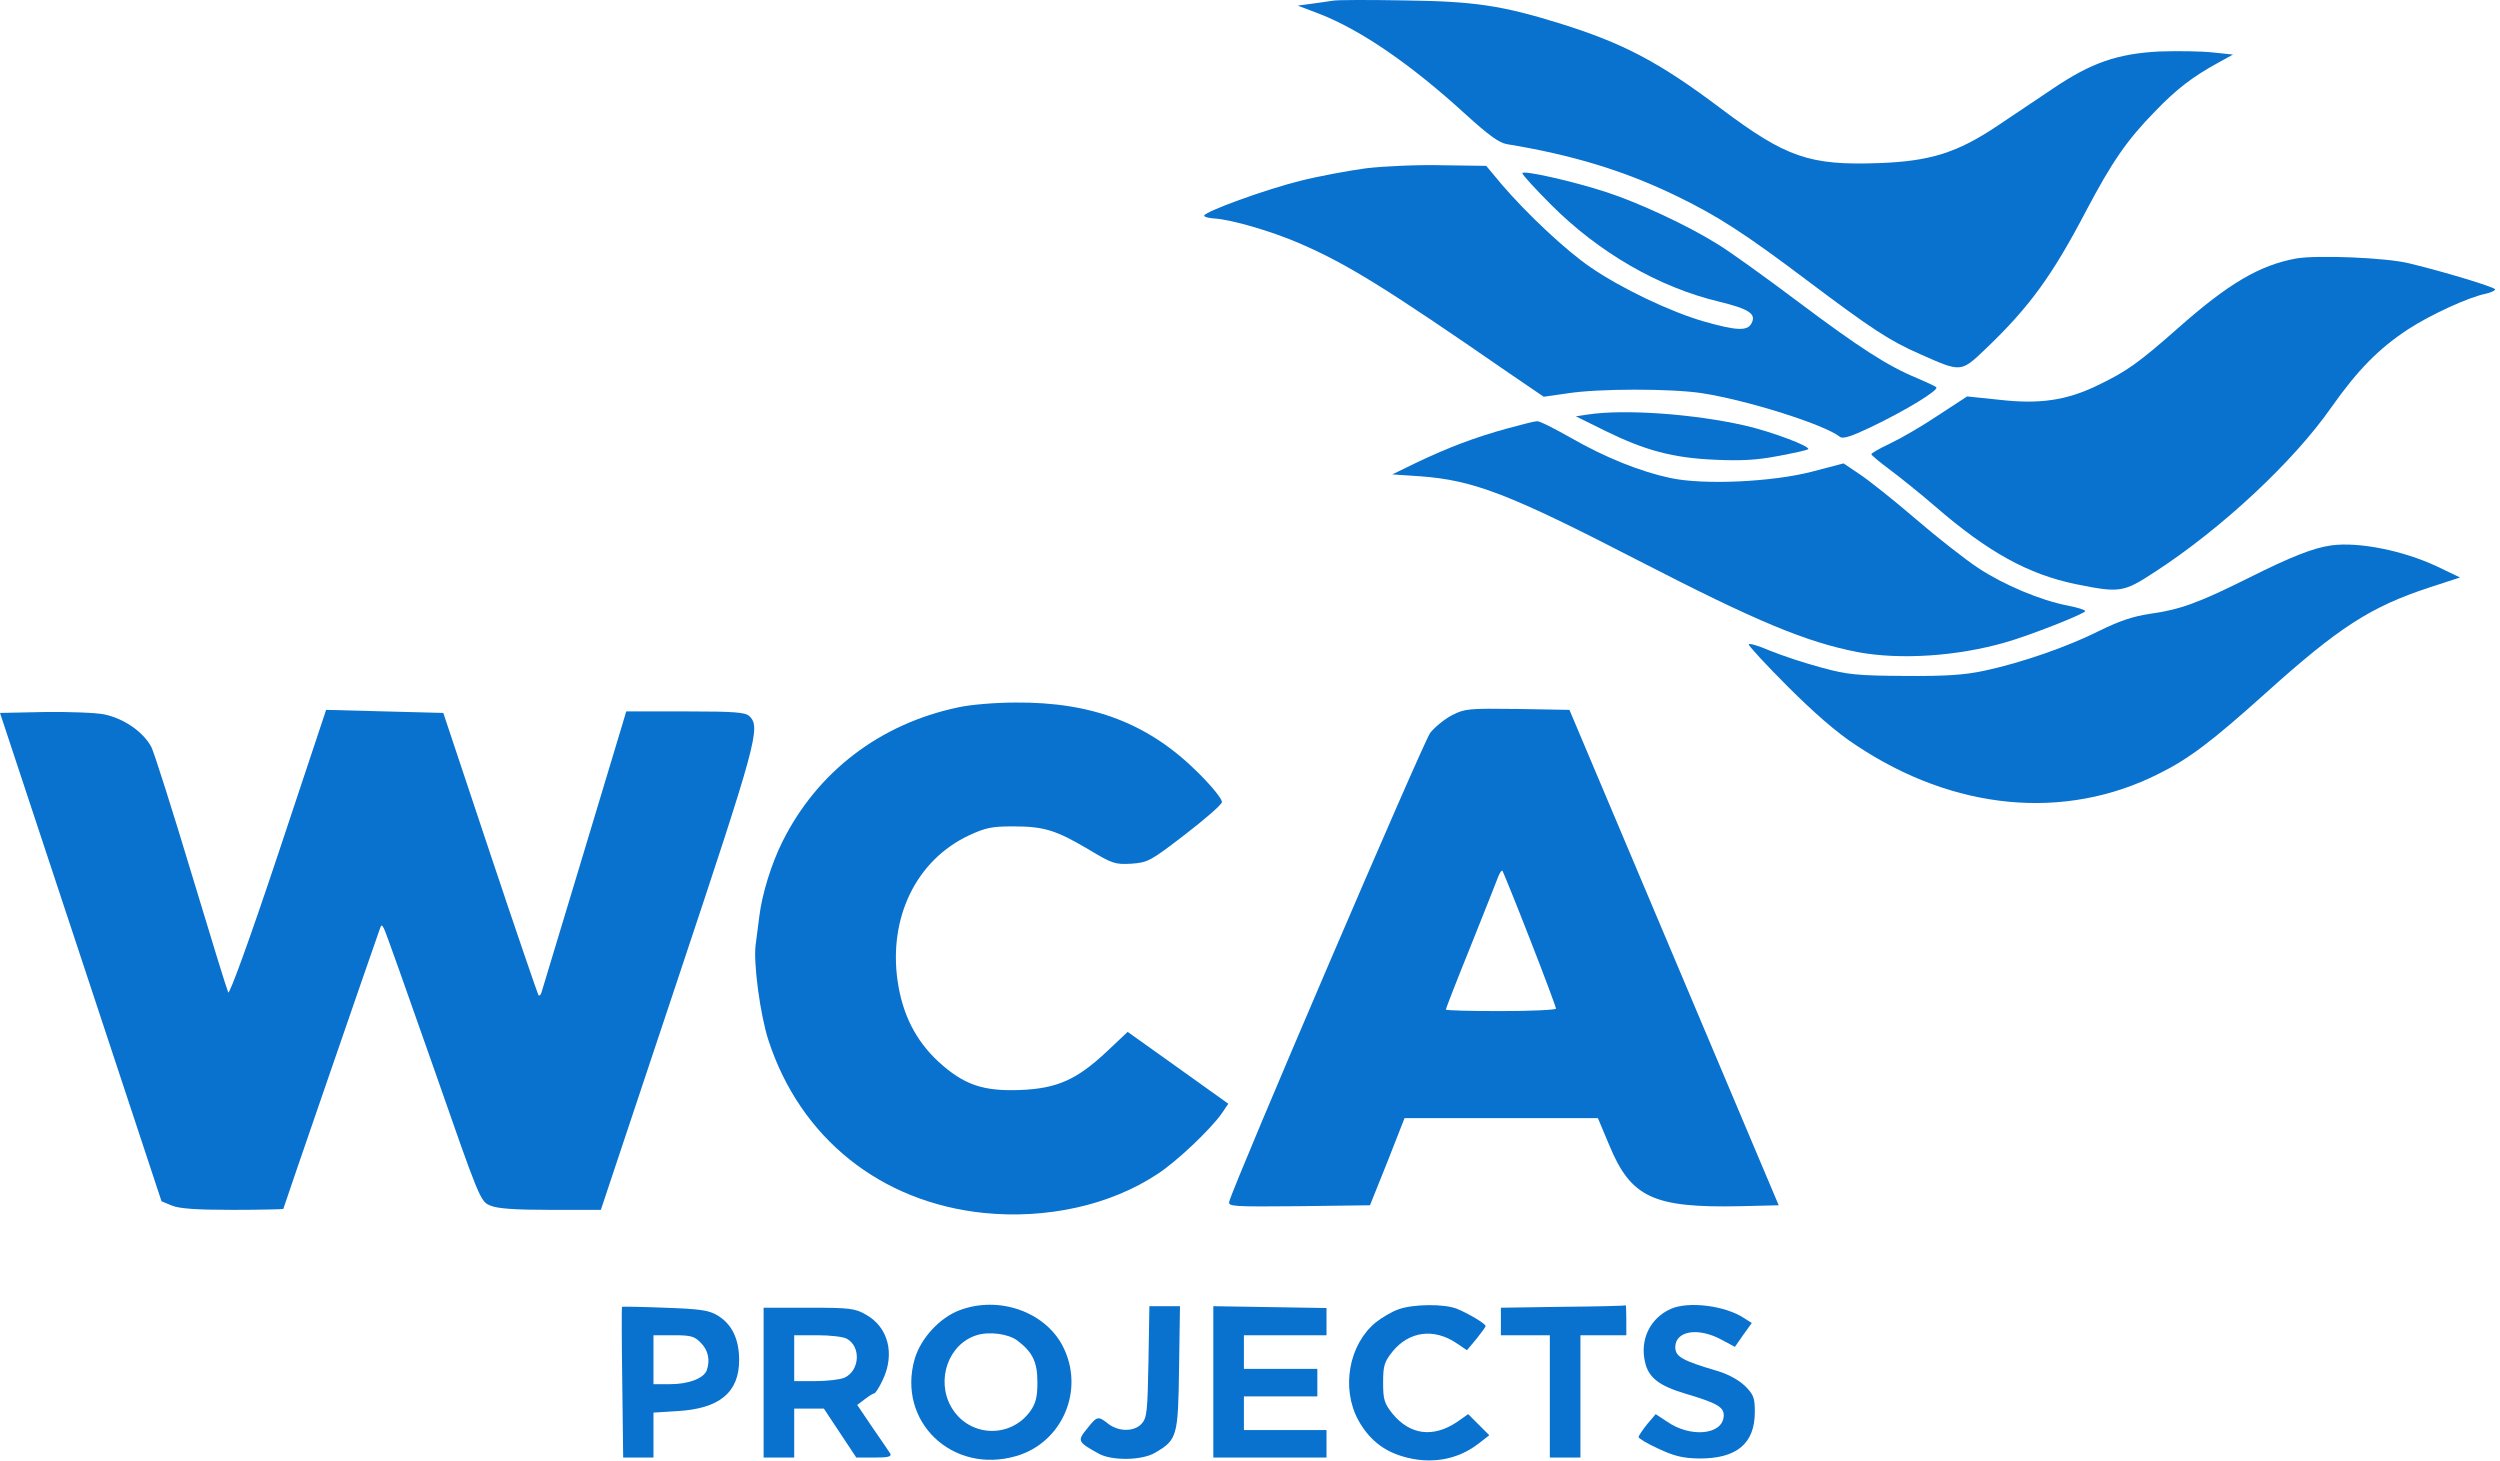
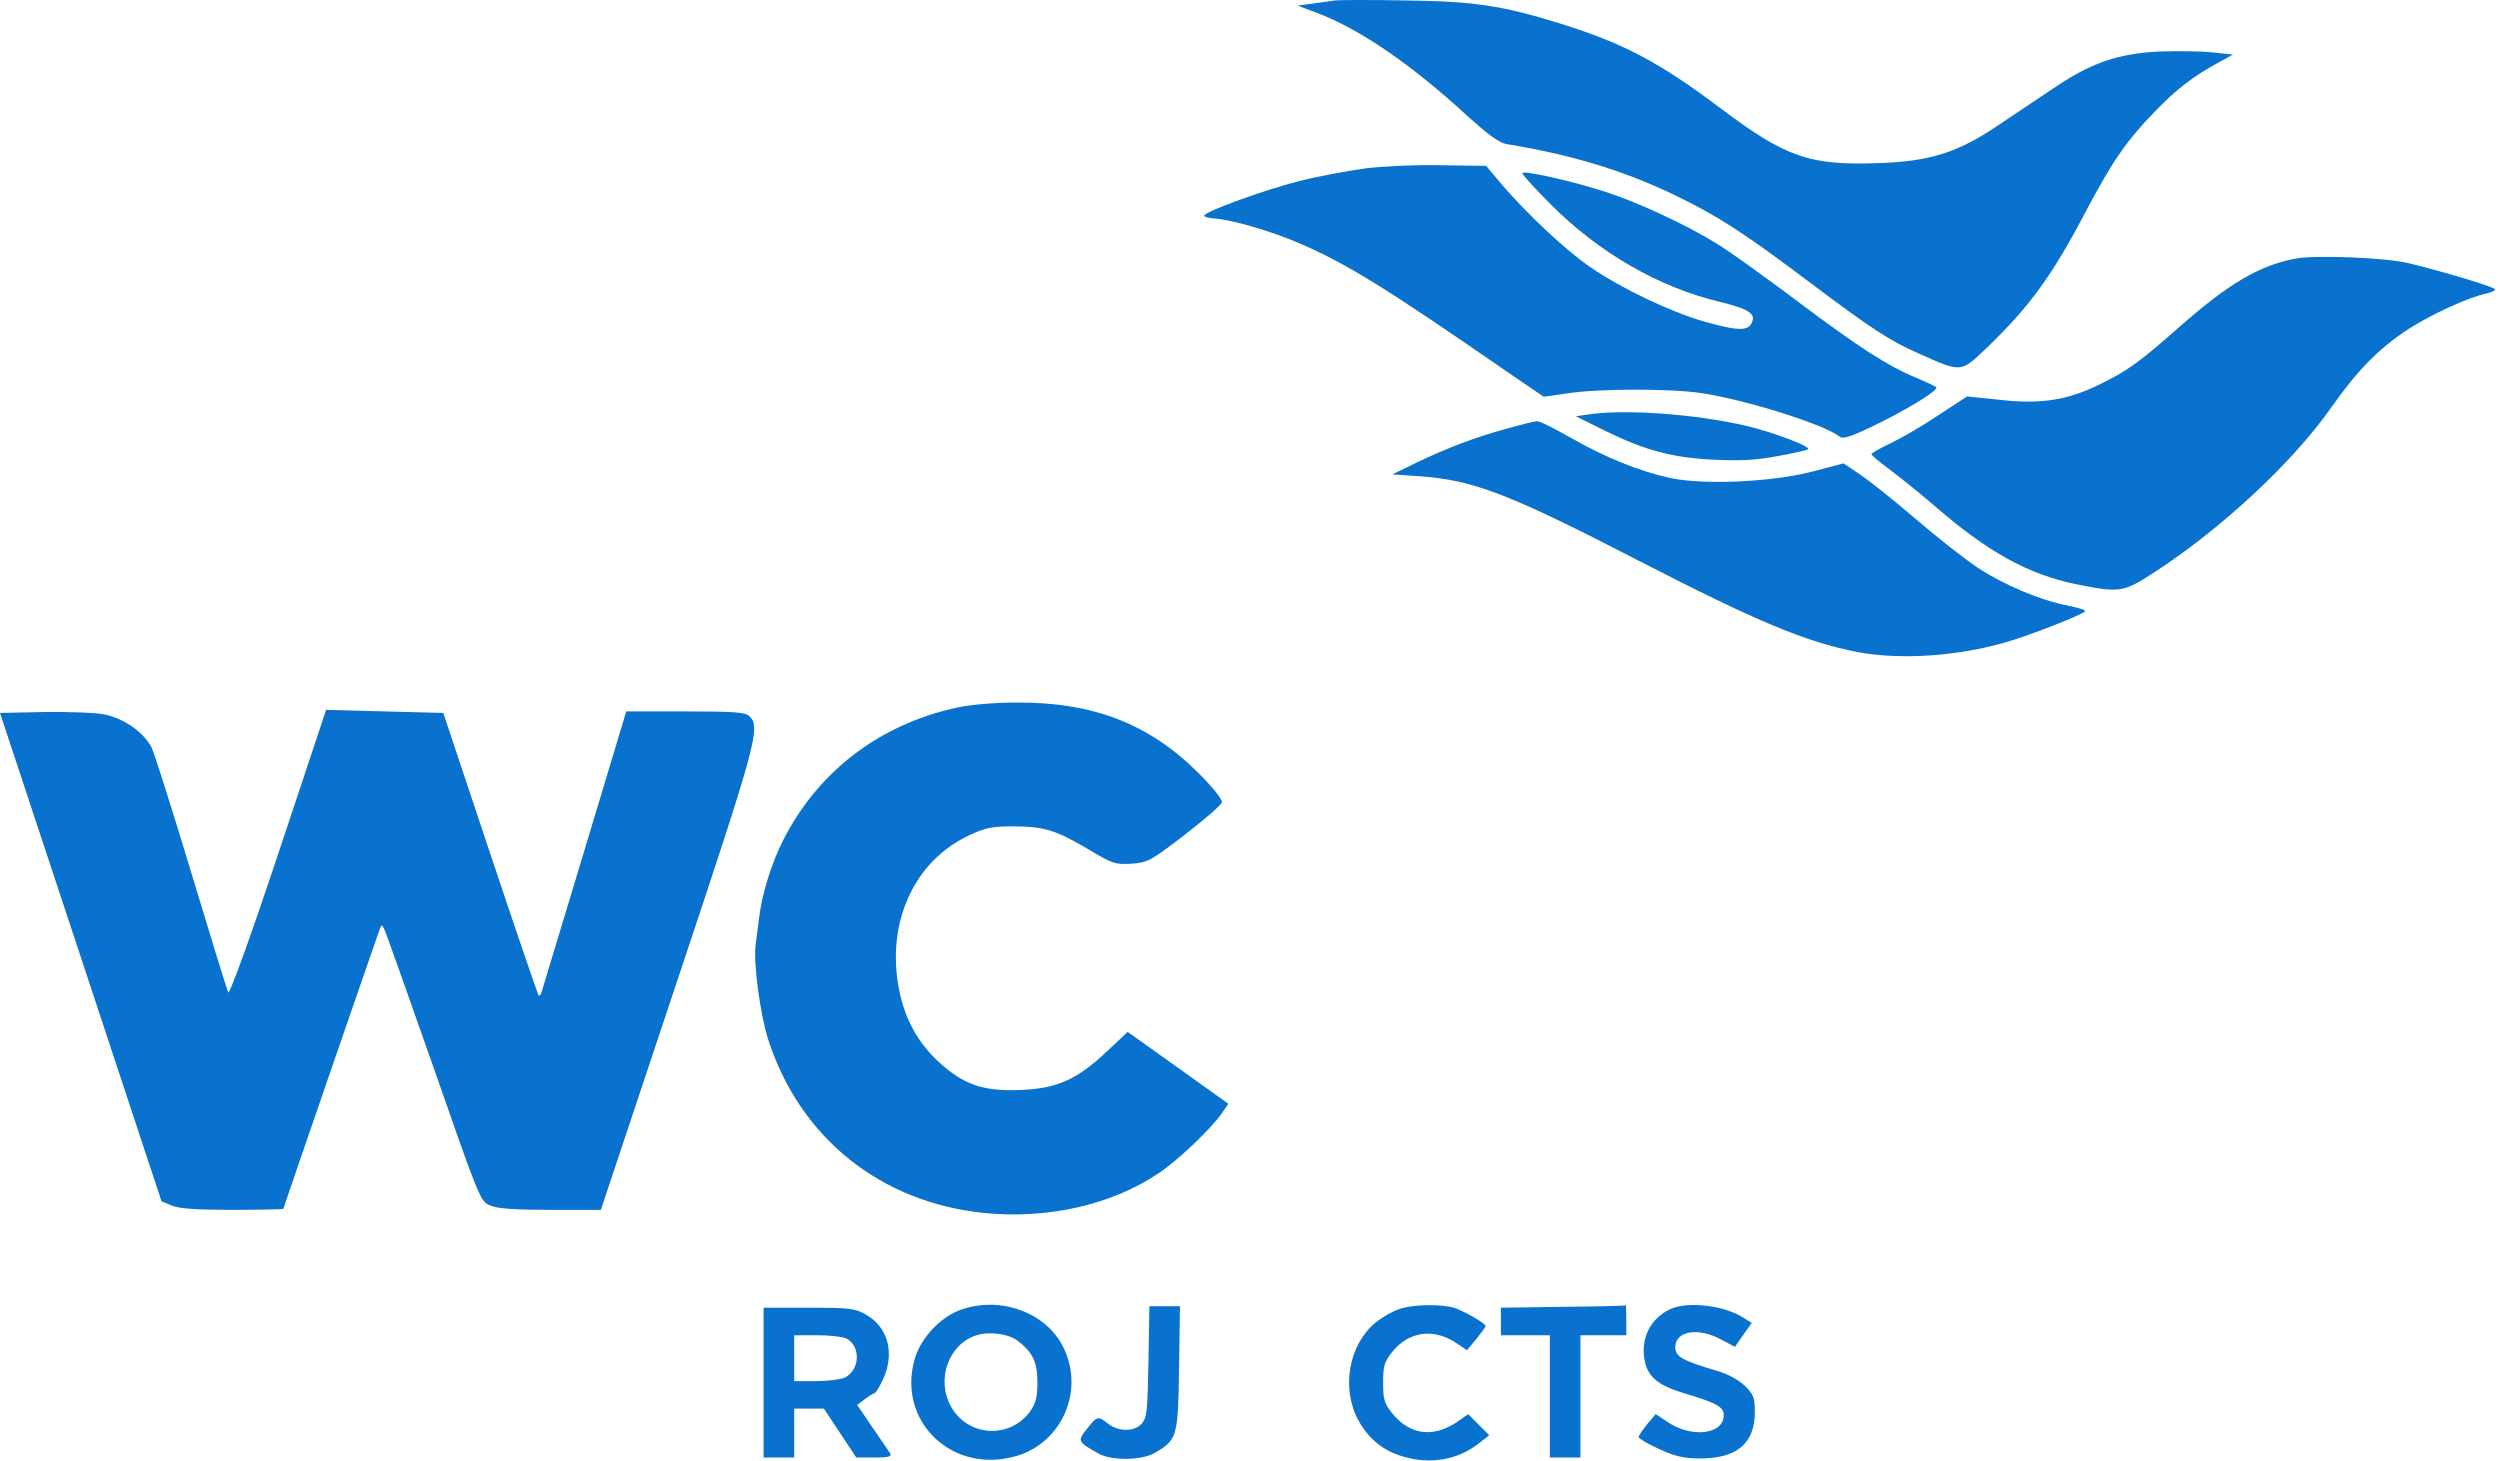
<svg xmlns="http://www.w3.org/2000/svg" width="426" height="249" viewBox="0 0 426 249" fill="none">
  <path d="M227.082 0.124C226.352 0.229 224.736 0.489 223.433 0.645L221.139 0.958L224.841 2.365C231.93 5.127 240.48 11.015 249.655 19.404C253.617 23 255.441 24.355 256.797 24.564C268.161 26.439 276.919 29.149 285.729 33.422C292.715 36.809 297.302 39.779 307.885 47.752C318.832 55.984 321.96 58.069 327.225 60.361C334.263 63.489 334.107 63.489 338.433 59.371C345.836 52.285 349.694 46.971 355.48 35.923C359.911 27.534 362.414 23.887 367.262 18.936C370.859 15.184 373.674 13.047 377.948 10.703L380.503 9.295L377.01 8.931C375.081 8.722 370.963 8.67 367.939 8.774C360.85 9.139 356.314 10.703 349.85 15.079C347.296 16.799 343.021 19.666 340.362 21.438C333.533 26.023 328.893 27.482 320.136 27.794C308.354 28.212 304.392 26.857 293.34 18.572C282.706 10.546 276.606 7.367 265.763 3.98C255.806 0.906 251.219 0.229 239.333 0.072C233.338 -0.032 227.812 -0.032 227.082 0.124Z" fill="#0971CE" />
  <path d="M232.764 28.68C229.688 29.097 224.631 30.035 221.556 30.817C215.665 32.276 205.188 36.08 205.188 36.757C205.188 36.965 205.97 37.174 206.908 37.226C209.932 37.434 216.552 39.362 221.4 41.447C229.481 44.938 235.996 48.95 257.161 63.593L263.052 67.605L267.066 67.032C272.331 66.198 284.583 66.198 289.9 66.98C297.72 68.178 310.908 72.347 313.514 74.431C313.983 74.848 315.444 74.379 318.728 72.816C324.723 69.95 330.457 66.459 329.935 65.99C329.727 65.781 328.215 65.104 326.651 64.426C321.699 62.394 316.851 59.268 306.372 51.399C300.742 47.179 294.54 42.697 292.507 41.499C287.294 38.268 279.161 34.516 273.74 32.745C268.005 30.869 259.404 28.941 259.404 29.514C259.404 29.774 261.592 32.171 264.251 34.829C272.383 43.01 282.653 48.95 292.923 51.399C298.031 52.65 299.335 53.484 298.448 55.099C297.771 56.454 295.894 56.35 290.368 54.786C284.582 53.119 276.19 49.107 270.977 45.511C266.806 42.645 260.289 36.549 255.858 31.39L253.251 28.263L245.745 28.159C241.679 28.055 235.787 28.315 232.764 28.68Z" fill="#0971CE" />
  <path d="M391.24 44.051C385.036 45.199 379.771 48.273 371.169 55.88C364.392 61.873 362.307 63.331 357.407 65.677C352.142 68.231 347.554 68.907 340.725 68.126L335.199 67.552L330.247 70.784C327.536 72.608 323.835 74.743 322.062 75.578C320.29 76.412 318.83 77.245 318.882 77.401C318.882 77.558 320.238 78.704 321.854 79.903C323.47 81.1 327.067 83.966 329.778 86.311C338.744 94.076 345.625 97.879 353.758 99.547C361.212 101.058 361.838 100.953 367.103 97.514C378.52 90.115 390.823 78.651 397.287 69.376C401.77 63.02 405.367 59.371 410.372 56.089C414.229 53.587 420.694 50.617 423.613 50.044C424.447 49.836 425.177 49.523 425.177 49.315C425.177 48.95 416.784 46.397 410.58 44.886C406.67 43.895 394.732 43.426 391.24 44.051Z" fill="#0971CE" />
  <path d="M270.61 70.628L268.525 70.94L273.477 73.389C280.359 76.776 285.05 78.027 292.244 78.34C296.676 78.548 299.439 78.392 302.931 77.714C305.486 77.245 307.832 76.724 308.092 76.568C308.77 76.151 301.889 73.546 297.301 72.504C288.595 70.524 276.814 69.69 270.61 70.628Z" fill="#0971CE" />
  <path d="M256.797 73.023C251.323 74.534 246.892 76.203 241.418 78.808L237.248 80.84L241.939 81.153C251.114 81.829 257.109 84.123 279.213 95.534C299.44 105.956 307.728 109.395 316.538 111.115C323.785 112.47 333.481 111.844 341.77 109.448C345.836 108.301 355.324 104.549 355.324 104.132C355.324 103.924 353.968 103.506 352.352 103.194C347.713 102.308 341.405 99.65 337.078 96.784C334.941 95.377 330.145 91.626 326.391 88.395C322.69 85.216 318.363 81.778 316.851 80.787L314.14 78.963L308.771 80.371C301.942 82.142 290.369 82.663 284.687 81.465C279.526 80.371 273.531 77.974 267.64 74.587C264.877 73.023 262.323 71.721 261.906 71.772C261.541 71.772 259.247 72.347 256.797 73.023Z" fill="#0971CE" />
-   <path d="M397.288 92.93C394.212 93.347 390.407 94.858 383.213 98.453C374.559 102.778 371.483 103.873 366.322 104.602C363.507 105.019 361.162 105.801 357.773 107.468C352.404 110.178 344.48 112.939 338.12 114.294C334.731 115.024 331.551 115.232 324.566 115.18C316.538 115.128 314.817 114.972 310.438 113.773C307.675 113.044 303.714 111.741 301.68 110.907C299.647 110.021 297.979 109.552 297.979 109.813C297.979 110.073 300.951 113.304 304.652 117.004C309.031 121.381 312.941 124.82 316.225 126.956C332.907 138.108 351.83 139.931 367.834 131.855C372.995 129.301 376.853 126.383 386.08 118.098C398.591 106.843 403.961 103.404 413.918 100.121L419.183 98.401L415.273 96.525C409.487 93.816 401.98 92.305 397.288 92.93Z" fill="#0971CE" />
  <path d="M163.222 120.547C149.929 123.361 139.294 131.489 133.351 143.37C131.423 147.226 129.859 152.333 129.389 156.137C129.181 157.7 128.92 159.888 128.764 160.983C128.347 164.057 129.546 173.02 130.953 177.292C136.375 193.915 150.033 204.858 167.601 206.681C178.34 207.776 189.183 205.379 197.211 200.064C200.391 198.031 206.282 192.456 208.211 189.694L209.306 188.079L200.704 181.93L192.155 175.833L188.558 179.22C183.501 183.962 180.165 185.473 173.909 185.734C167.497 185.994 164.213 184.848 159.886 180.888C156.028 177.292 153.787 172.863 152.953 167.183C151.389 156.345 156.133 146.601 165.047 142.38C167.966 141.025 169.009 140.817 172.606 140.817C177.871 140.817 179.904 141.442 185.378 144.673C189.548 147.174 189.965 147.33 192.78 147.174C195.595 146.966 196.012 146.757 201.903 142.224C205.292 139.618 208.107 137.169 208.211 136.7C208.315 136.231 206.595 134.095 204.249 131.75C195.804 123.308 186.212 119.609 173.023 119.713C169.634 119.713 165.255 120.078 163.222 120.547Z" fill="#0971CE" />
  <path d="M47.439 145.402C42.487 160.253 39.098 169.528 38.889 169.111C38.681 168.694 35.866 159.575 32.634 148.841C29.402 138.107 26.326 128.415 25.805 127.321C24.449 124.767 21.217 122.475 17.829 121.745C16.369 121.432 11.729 121.276 7.559 121.328L0 121.484L13.762 163.067L27.525 204.701L29.297 205.431C30.549 205.952 33.416 206.16 39.672 206.16C44.415 206.16 48.273 206.056 48.273 206.004C48.273 205.847 63.391 162.025 64.746 158.221C65.007 157.543 65.059 157.543 65.424 158.221C65.685 158.638 69.438 169.268 73.869 181.878C81.741 204.441 81.845 204.753 83.566 205.431C84.765 205.952 87.736 206.16 93.835 206.16H102.385L115.47 166.923C128.971 126.435 129.649 123.934 127.72 122.058C127.043 121.38 125.322 121.224 116.825 121.224H106.712L105.982 123.673C104.209 129.613 92.48 168.434 92.271 169.111C92.167 169.528 91.907 169.737 91.75 169.58C91.646 169.424 87.892 158.533 83.514 145.402L75.538 121.484L65.581 121.224L55.571 120.963L47.439 145.402Z" fill="#0971CE" />
-   <path d="M247.466 121.85C246.162 122.527 244.495 123.882 243.713 124.872C242.566 126.331 210.349 201.471 209.463 204.754C209.255 205.587 209.985 205.639 221.349 205.535L233.443 205.379L236.414 197.979L239.334 190.528H255.806H272.28L274.21 195.114C277.911 204.076 281.715 205.848 296.573 205.535L303.09 205.379L285.261 163.171L267.433 120.964L258.623 120.807C250.282 120.703 249.603 120.755 247.466 121.85ZM260.707 160.045C263.157 166.298 265.138 171.613 265.138 171.873C265.138 172.082 260.915 172.29 255.754 172.29C250.593 172.29 246.371 172.186 246.371 172.03C246.371 171.873 248.249 167.027 250.594 161.243C252.94 155.407 255.025 150.092 255.285 149.415C255.546 148.737 255.86 148.268 256.016 148.373C256.12 148.529 258.257 153.74 260.707 160.045Z" fill="#0971CE" />
-   <path d="M105.982 222.679C105.929 222.731 105.929 228.515 106.034 235.55L106.19 248.368H108.745H111.351V244.512V240.708L115.469 240.448C122.611 240.031 125.948 237.269 125.948 231.746C125.948 228.15 124.697 225.597 122.246 224.138C120.787 223.252 119.223 223.044 113.28 222.835C109.318 222.679 106.034 222.627 105.982 222.679ZM119.431 228.828C120.682 230.078 121.047 231.798 120.422 233.517C119.901 234.872 117.346 235.862 114.218 235.862H111.351V231.694V227.525H114.74C117.711 227.525 118.337 227.681 119.431 228.828Z" fill="#0971CE" />
  <path d="M163.533 223.253C160.092 224.555 156.913 228.046 155.87 231.538C152.794 242.22 162.282 251.286 173.177 248.107C181.049 245.814 184.907 236.8 181.101 229.4C178.078 223.512 170.206 220.751 163.533 223.253ZM173.334 228.41C175.94 230.39 176.774 232.058 176.774 235.497C176.774 238.05 176.514 239.092 175.575 240.447C172.135 245.241 164.993 244.877 162.073 239.719C159.467 235.133 161.604 229.037 166.4 227.525C168.538 226.848 171.77 227.264 173.334 228.41Z" fill="#0971CE" />
  <path d="M195.699 232.005C195.543 240.446 195.439 241.593 194.552 242.583C193.301 243.99 190.643 243.99 188.87 242.635C187.098 241.228 186.941 241.28 185.221 243.469C183.553 245.501 183.605 245.709 187.202 247.689C189.392 248.94 194.605 248.889 196.846 247.534C200.6 245.345 200.756 244.771 200.912 233.099L201.069 222.573H198.462H195.856L195.699 232.005Z" fill="#0971CE" />
-   <path d="M206.75 235.445V248.368H216.394H226.038V246.023V243.678H219.001H211.963V240.812V237.946H218.219H224.475V235.602V233.257H218.219H211.963V230.391V227.525H219.001H226.038V225.18V222.887L216.394 222.731L206.75 222.575V235.445Z" fill="#0971CE" />
  <path d="M238.342 223.096C237.247 223.46 235.475 224.503 234.432 225.336C229.845 229.088 228.489 236.54 231.461 242.011C233.233 245.189 235.631 247.17 238.968 248.16C243.607 249.567 248.247 248.837 251.896 246.023L253.773 244.564L252 242.792L250.176 240.969L248.247 242.324C244.181 245.033 240.271 244.512 237.3 240.917C235.892 239.145 235.684 238.52 235.684 235.602C235.684 232.684 235.892 232.058 237.3 230.287C240.115 226.847 244.337 226.274 248.195 228.88L249.967 230.078L251.583 228.15C252.417 227.108 253.147 226.118 253.147 225.962C253.147 225.545 250.124 223.773 248.195 222.991C246.058 222.158 240.792 222.21 238.342 223.096Z" fill="#0971CE" />
  <path d="M266.334 222.679L255.752 222.835V225.18V227.525H259.922H264.092V237.946V248.368H266.699H269.306V237.946V227.525H273.215H277.125V224.919C277.125 223.46 277.073 222.366 277.021 222.418C276.917 222.522 272.121 222.627 266.334 222.679Z" fill="#0971CE" />
  <path d="M284.685 223.044C281.192 224.607 279.42 228.255 280.306 232.059C280.879 234.716 282.652 236.123 287.187 237.478C292.817 239.146 293.912 239.823 293.703 241.49C293.338 244.513 288.021 244.982 284.111 242.272L282.13 240.969L280.671 242.689C279.889 243.679 279.211 244.669 279.211 244.877C279.211 245.086 280.723 246.024 282.6 246.858C285.258 248.108 286.718 248.473 289.481 248.525C295.893 248.577 299.021 246.024 299.021 240.605C299.021 238.156 298.812 237.634 297.353 236.175C296.258 235.133 294.485 234.143 292.504 233.57C286.666 231.85 285.467 231.173 285.467 229.558C285.467 226.796 289.324 226.119 293.286 228.255L295.632 229.506L297.04 227.473L298.499 225.441L297.196 224.607C293.964 222.471 287.708 221.689 284.685 223.044Z" fill="#0971CE" />
  <path d="M130.119 235.601V248.367H132.725H135.332V244.198V240.03H137.886H140.389L143.151 244.198L145.914 248.367H148.99C151.336 248.367 151.962 248.211 151.701 247.69C151.492 247.377 150.137 245.345 148.677 243.26L146.071 239.405L147.374 238.414C148.052 237.893 148.782 237.424 148.99 237.424C149.146 237.424 149.824 236.434 150.398 235.184C152.535 230.755 151.388 226.169 147.583 224.033C145.706 222.938 144.82 222.834 137.834 222.834H130.119V235.601ZM144.246 228.097C146.748 229.4 146.54 233.568 143.881 234.767C143.151 235.08 140.962 235.34 138.981 235.34H135.332V231.432V227.524H139.294C141.431 227.524 143.673 227.784 144.246 228.097Z" fill="#0971CE" />
</svg>